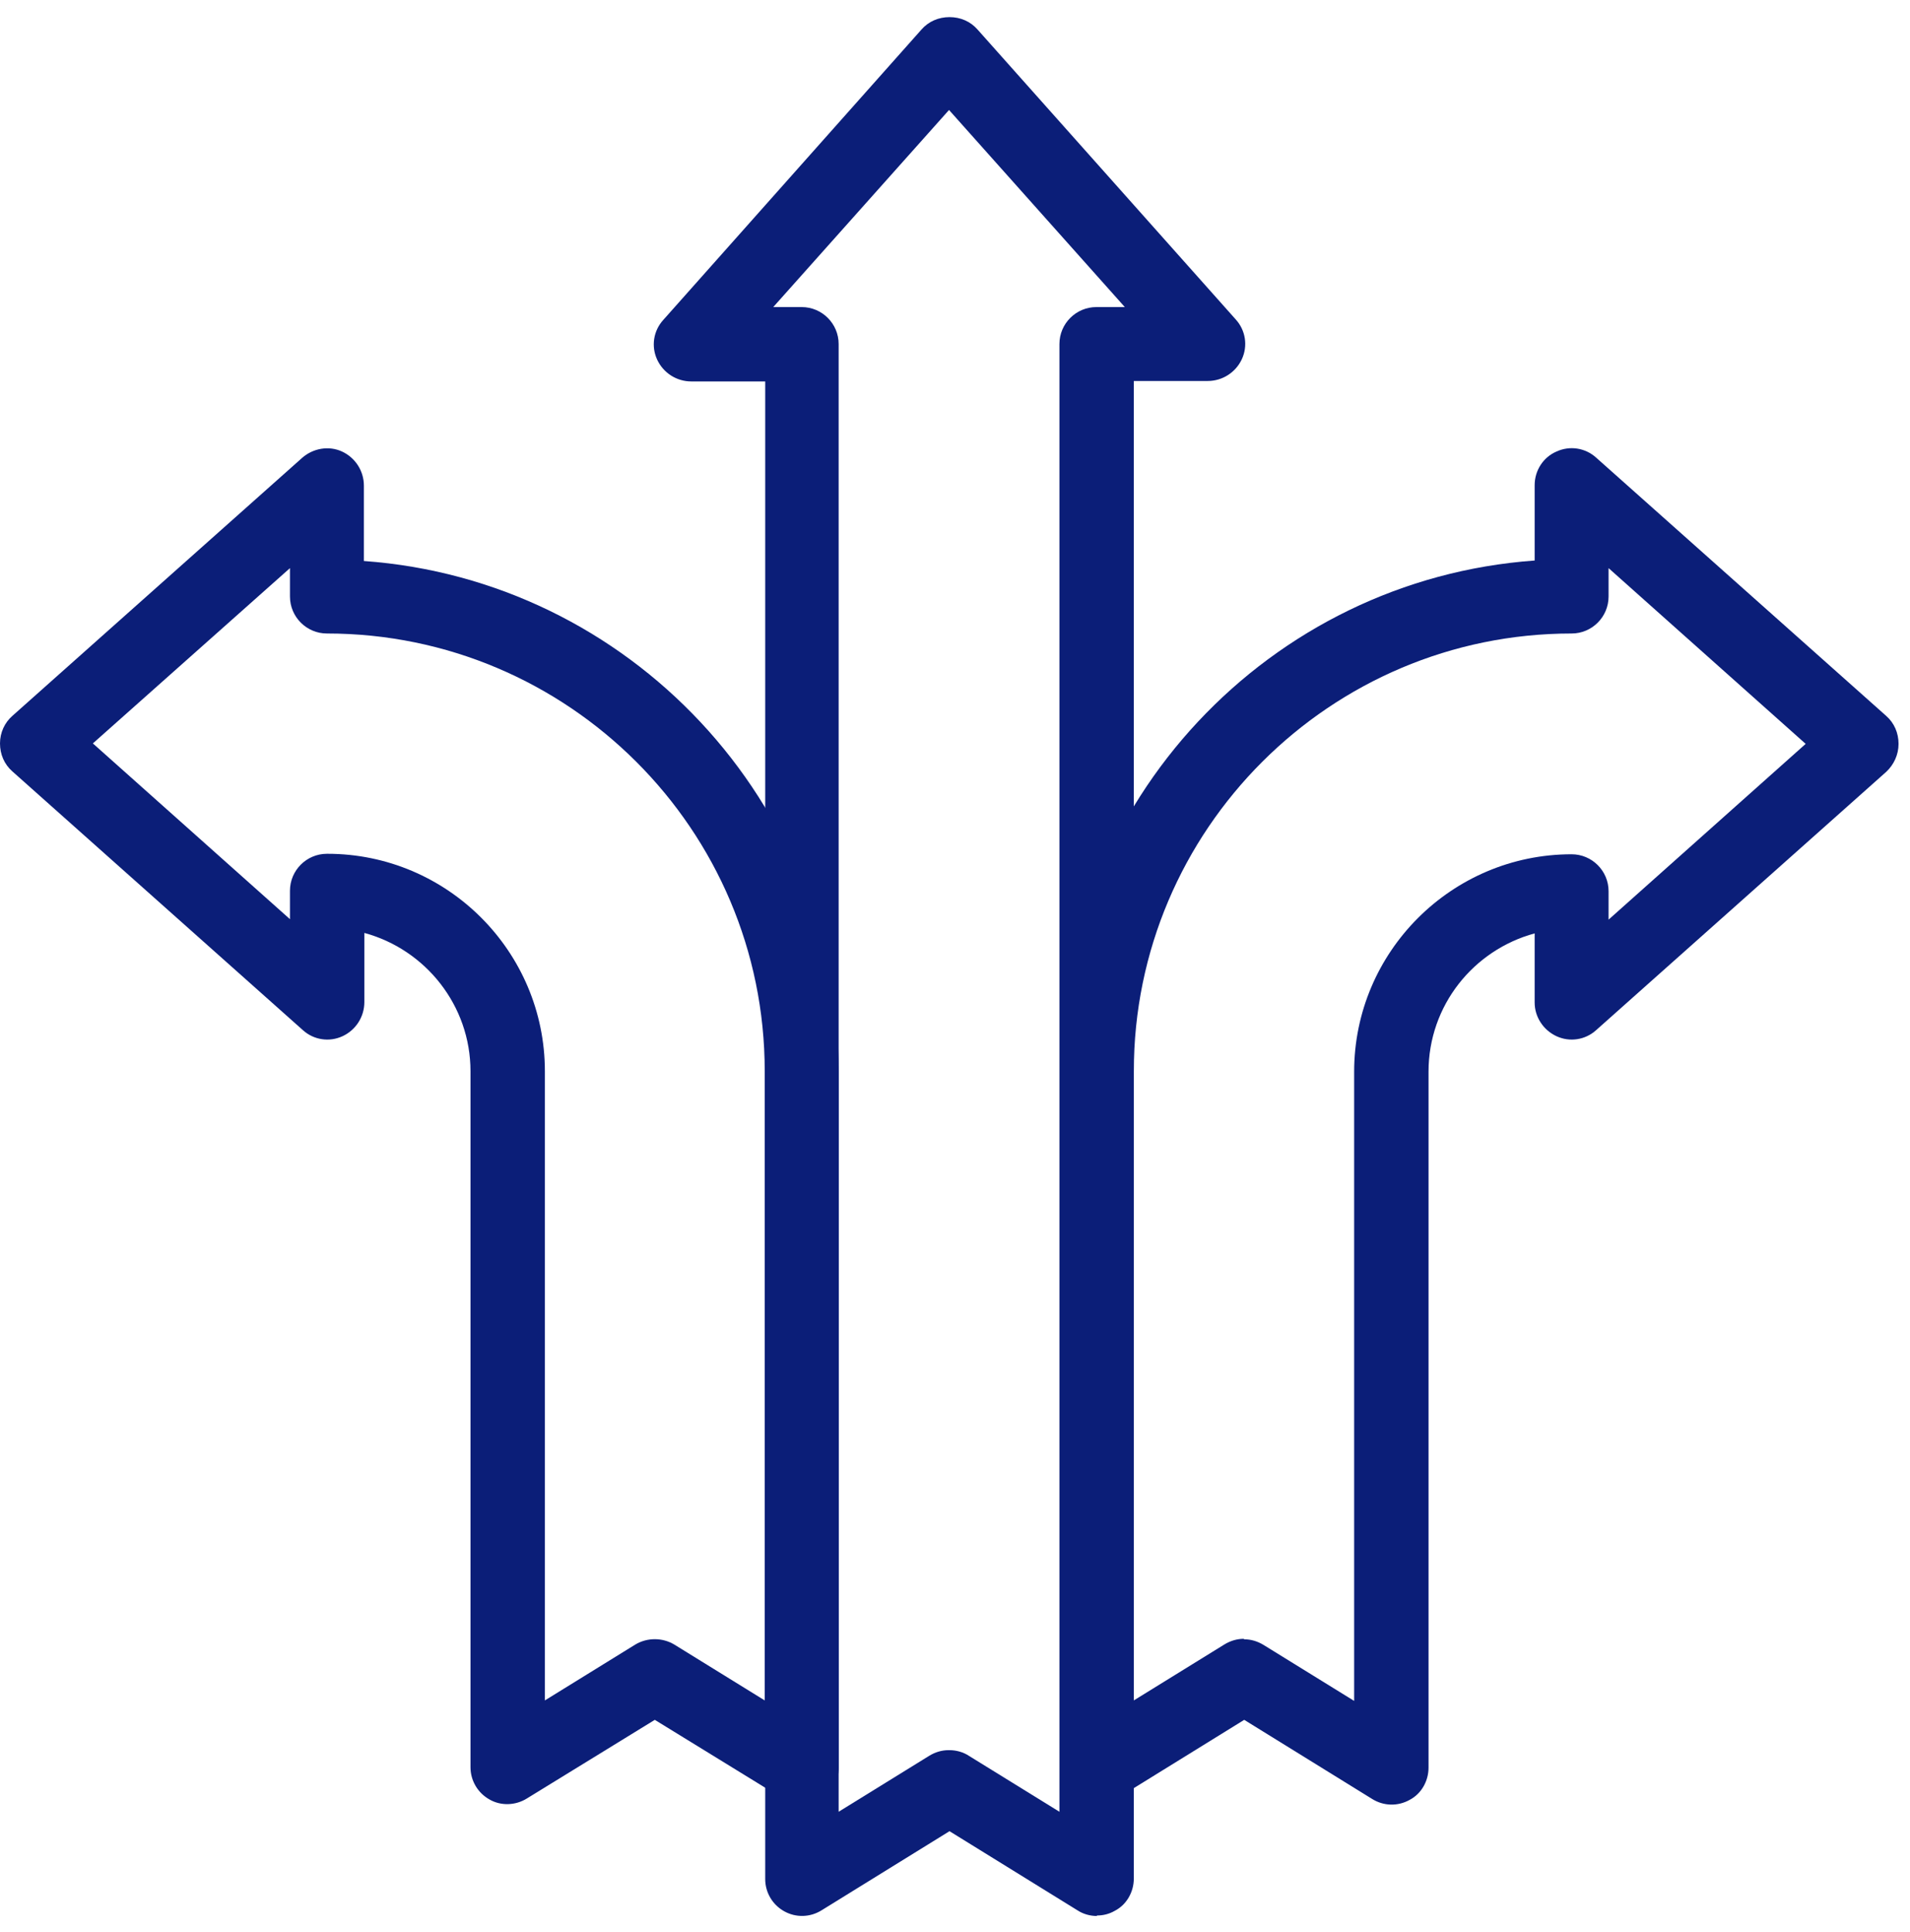
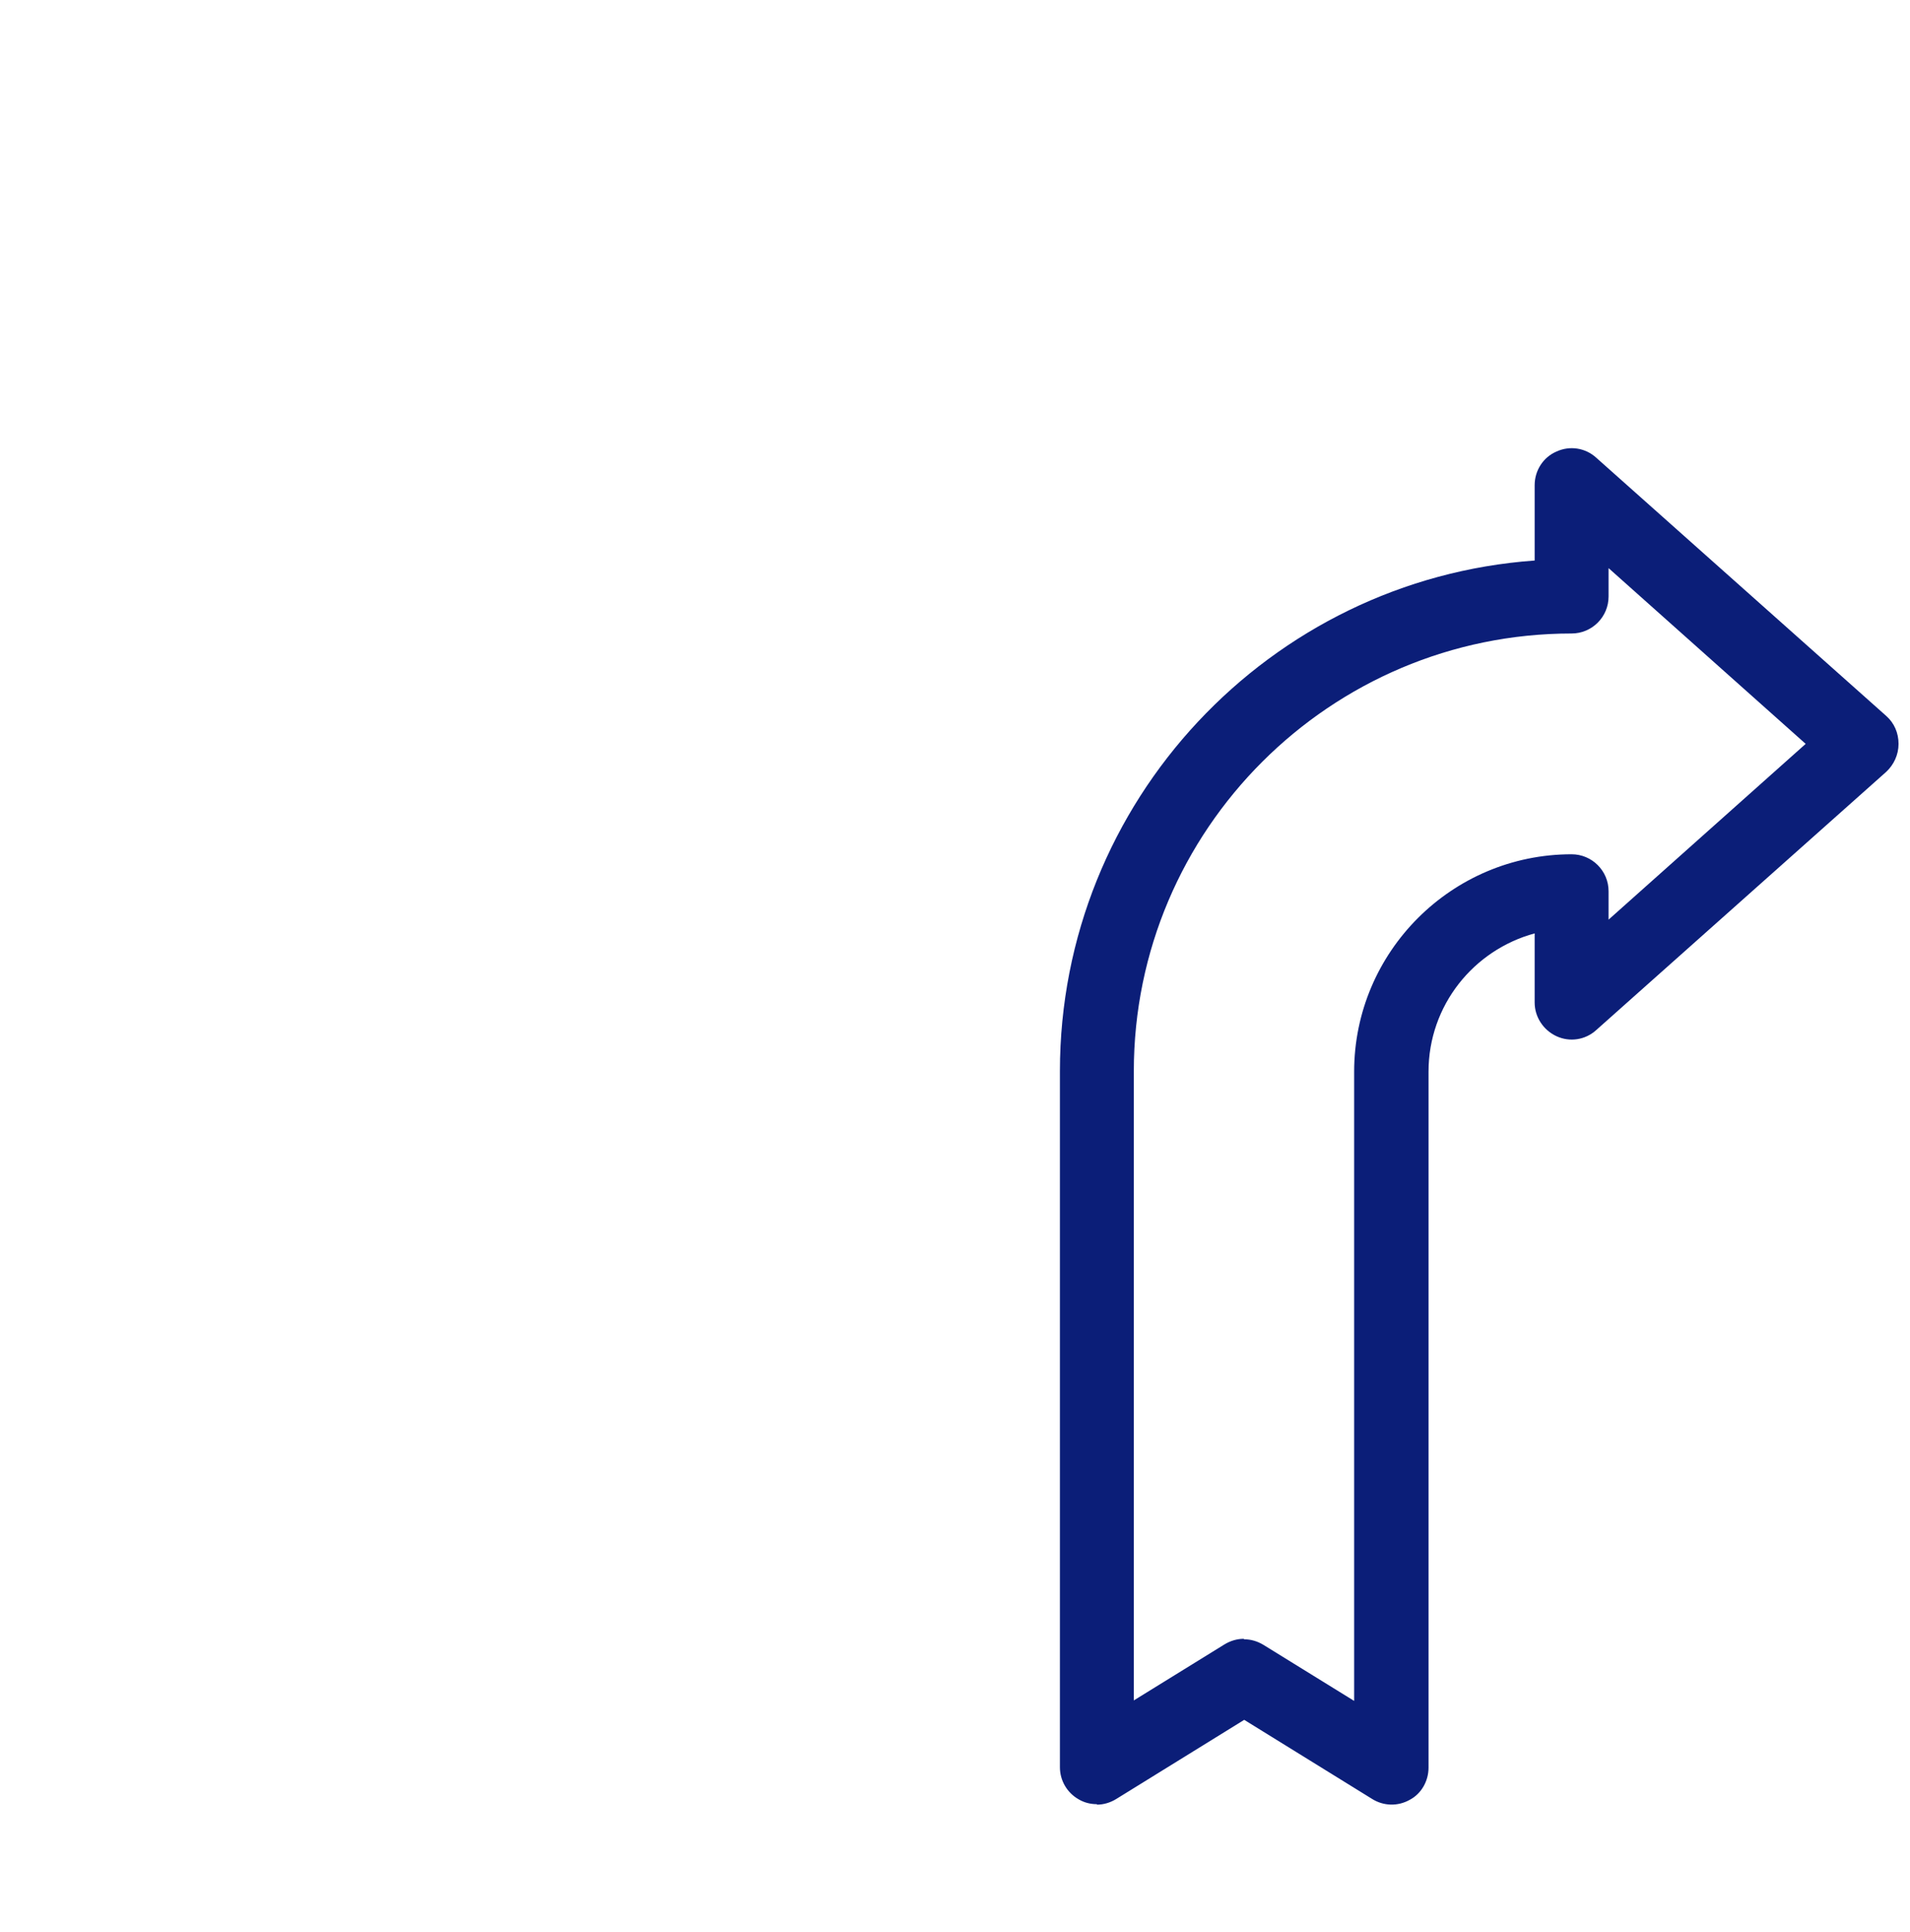
<svg xmlns="http://www.w3.org/2000/svg" width="87" height="88" viewBox="0 0 87 88" fill="none">
  <g clip-path="url(#clip0_692_2795)">
-     <path d="M49.962 87.28C49.66 87.28 49.336 87.193 49.077 87.021L43.25 83.417L37.423 87.021C36.905 87.344 36.257 87.366 35.718 87.064C35.178 86.762 34.855 86.201 34.855 85.596V17.376H31.488C30.819 17.376 30.215 16.988 29.934 16.384C29.653 15.779 29.761 15.067 30.215 14.571L41.977 1.341C42.3 0.974 42.754 0.78 43.25 0.78C43.746 0.78 44.2 0.974 44.523 1.341L56.285 14.549C56.739 15.045 56.846 15.758 56.566 16.362C56.285 16.966 55.681 17.355 55.012 17.355H51.645V85.575C51.645 86.179 51.322 86.762 50.782 87.042C50.523 87.193 50.242 87.258 49.962 87.258M43.25 79.726C43.552 79.726 43.876 79.812 44.135 79.985L48.257 82.532V15.671C48.257 14.743 49.012 13.988 49.94 13.988H51.235L43.228 5.01L35.221 13.988H36.516C37.444 13.988 38.2 14.743 38.2 15.671V82.532L42.322 79.985C42.602 79.812 42.905 79.726 43.207 79.726" fill="#0B1E78" />
    <path d="M49.962 82.186C49.681 82.186 49.401 82.122 49.142 81.971C48.602 81.668 48.279 81.107 48.279 80.503V48.799C48.279 36.498 57.839 26.398 69.903 25.534V22.103C69.903 21.434 70.292 20.829 70.896 20.57C71.501 20.29 72.213 20.398 72.709 20.851L85.917 32.613C86.284 32.937 86.478 33.39 86.478 33.886C86.478 34.383 86.263 34.836 85.917 35.16L72.709 46.922C72.213 47.375 71.501 47.483 70.896 47.202C70.292 46.922 69.903 46.318 69.903 45.67V42.519C67.12 43.275 65.069 45.8 65.069 48.821V80.525C65.069 81.129 64.746 81.712 64.206 81.992C63.666 82.294 63.019 82.273 62.501 81.949L56.674 78.345L50.847 81.949C50.566 82.122 50.264 82.208 49.962 82.208M56.674 74.676C56.976 74.676 57.278 74.762 57.559 74.935L61.681 77.482V48.821C61.681 43.361 66.127 38.915 71.587 38.915C72.515 38.915 73.27 39.67 73.27 40.598V41.893L82.248 33.886L73.27 25.88V27.174C73.27 28.102 72.515 28.858 71.587 28.858C60.602 28.858 51.645 37.793 51.645 48.799V77.46L55.767 74.913C56.048 74.741 56.35 74.654 56.652 74.654" fill="#0B1E78" />
-     <path d="M36.538 82.186C36.236 82.186 35.912 82.1 35.653 81.927L29.826 78.345L23.999 81.927C23.481 82.251 22.812 82.273 22.294 81.971C21.755 81.668 21.431 81.107 21.431 80.503V48.799C21.431 45.8 19.381 43.253 16.596 42.498V45.648C16.596 46.318 16.208 46.922 15.604 47.202C14.999 47.483 14.287 47.375 13.791 46.922L0.561 35.138C0.194 34.814 0 34.361 0 33.865C0 33.368 0.216 32.915 0.561 32.613L13.769 20.851C14.266 20.419 14.978 20.29 15.582 20.57C16.186 20.851 16.575 21.455 16.575 22.124V25.556C28.639 26.419 38.2 36.519 38.2 48.821V80.525C38.2 81.15 37.876 81.712 37.337 81.992C37.078 82.143 36.797 82.208 36.516 82.208M14.913 38.893C20.373 38.893 24.819 43.339 24.819 48.799V77.46L28.941 74.913C29.481 74.59 30.171 74.59 30.711 74.913L34.833 77.46V48.799C34.833 37.793 25.877 28.858 14.892 28.858C13.963 28.858 13.208 28.102 13.208 27.174V25.88L4.23 33.865L13.208 41.872V40.577C13.208 39.649 13.963 38.893 14.892 38.893" fill="#0B1E78" />
  </g>
  <defs>
    <clipPath id="clip0_692_2795">
      <rect width="86.5" height="86.5" fill="white" transform="translate(0 0.78)" />
    </clipPath>
  </defs>
</svg>